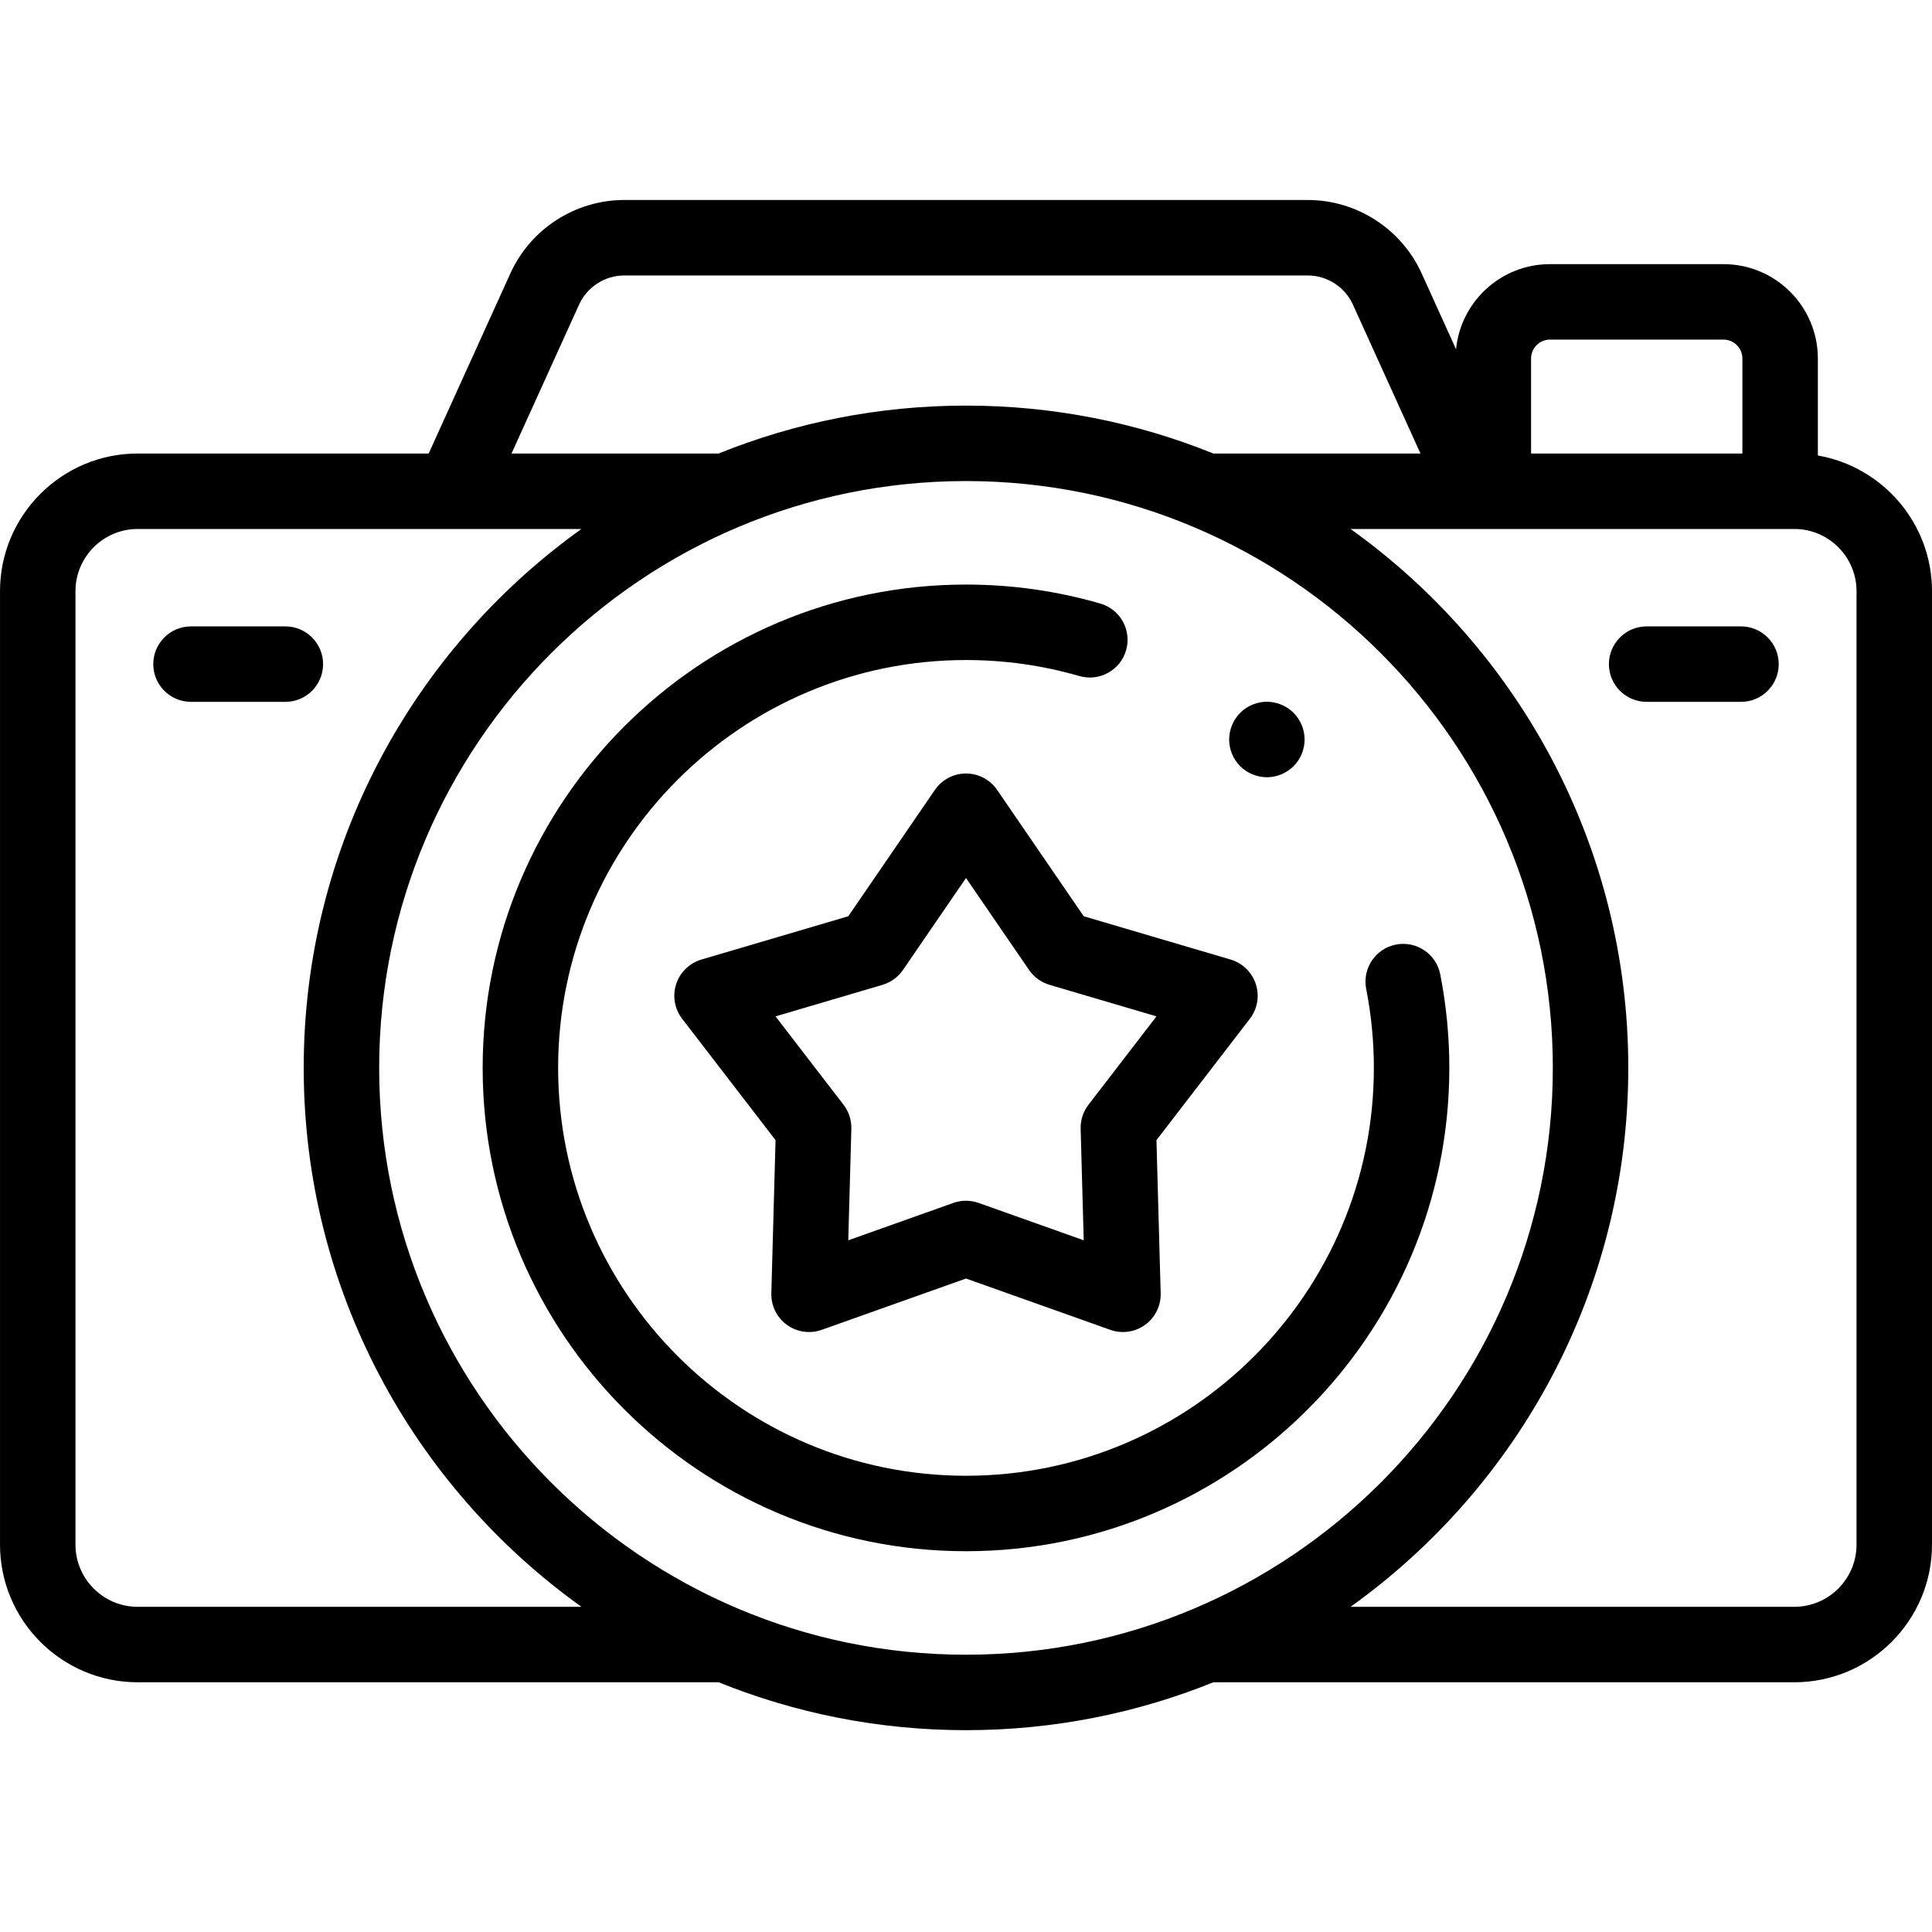
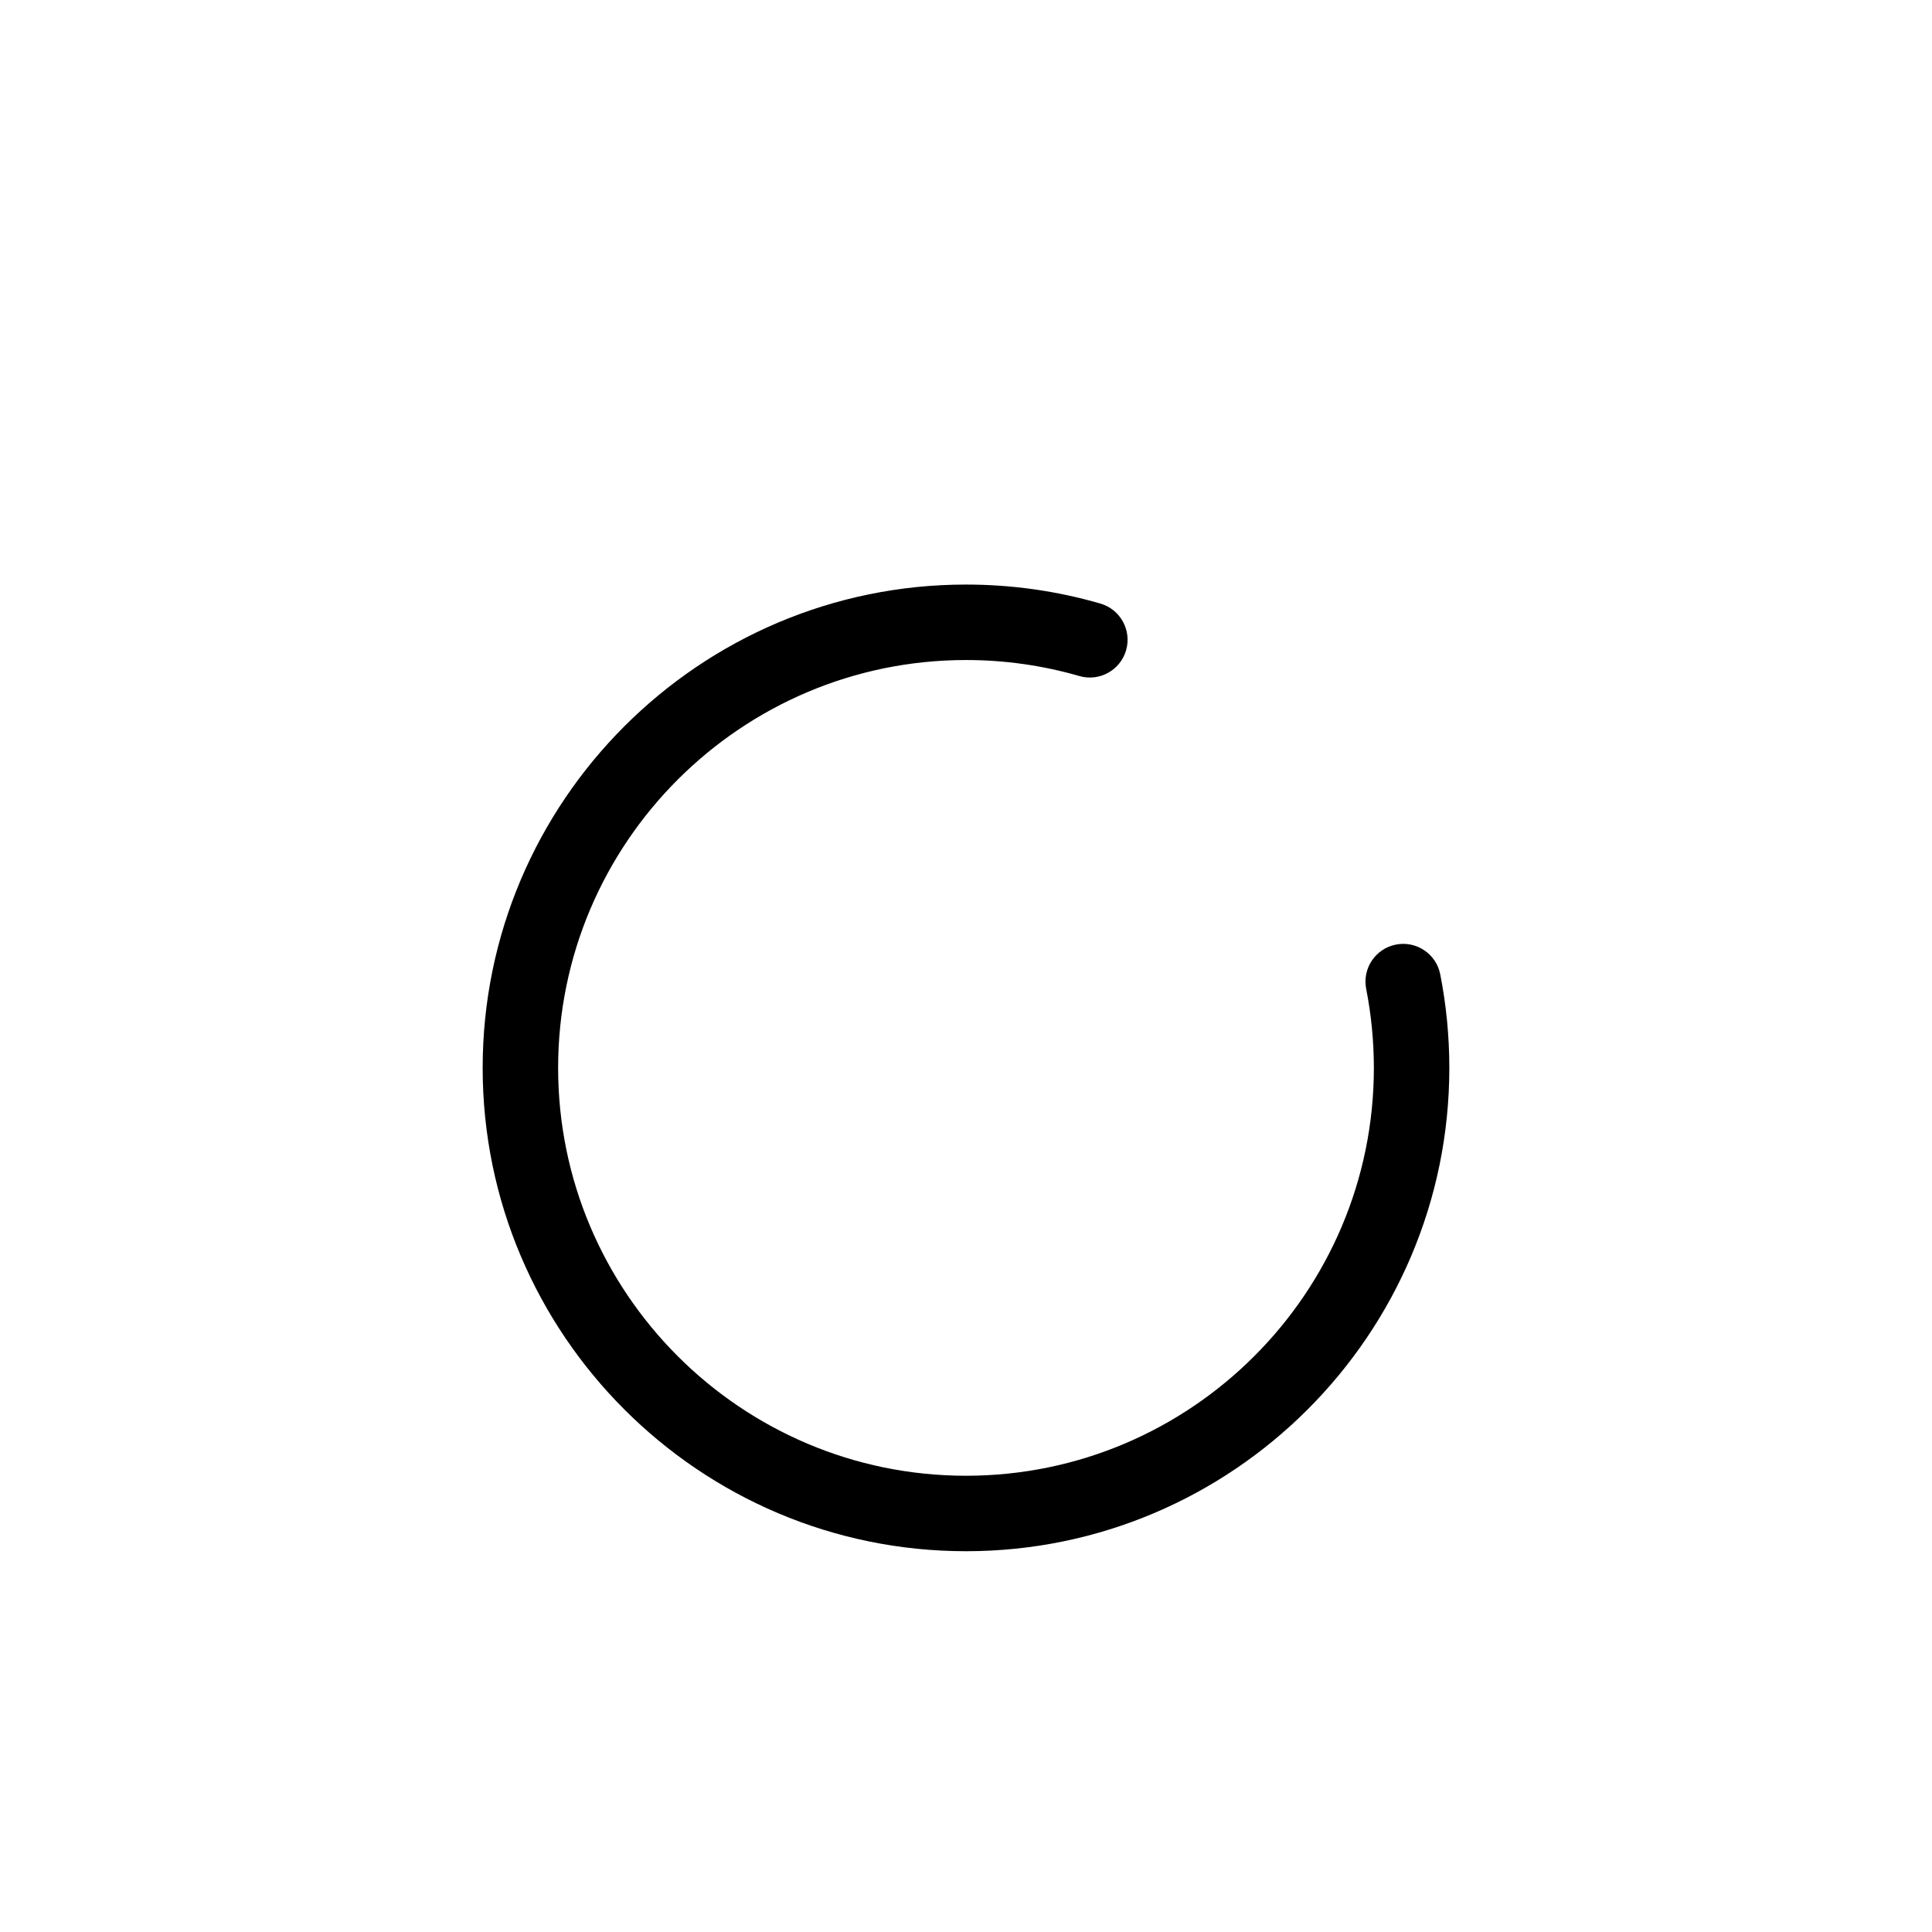
<svg xmlns="http://www.w3.org/2000/svg" height="512pt" viewBox="0 -53 512 512" width="512pt">
  <path d="m256 358.09c-70.629 0-128.09-57.461-128.09-128.09s57.461-128.086 128.09-128.086c12.098 0 24.074 1.691 35.605 5.035 5.305 1.535 8.355 7.082 6.82 12.387-1.539 5.305-7.086 8.359-12.391 6.82-9.719-2.816-19.824-4.242-30.035-4.242-59.602 0-108.09 48.488-108.09 108.086 0 59.602 48.488 108.09 108.09 108.09s108.09-48.488 108.09-108.09c0-7.039-.688-14.078-2.035-20.934-1.066-5.418 2.461-10.676 7.879-11.742 5.414-1.066 10.68 2.461 11.746 7.879 1.598 8.121 2.41 16.465 2.41 24.797 0 70.629-57.461 128.09-128.09 128.09zm0 0" />
-   <path d="m335.738 152.977c-.648 0-1.309-.07-1.949-.199-.641-.129-1.27-.316-1.879-.566-.602-.25-1.18-.562-1.723-.922-.547-.359-1.059-.781-1.52-1.238-1.859-1.863-2.93-4.441-2.93-7.07 0-.652.07-1.309.199-1.961.121-.629.32-1.262.57-1.871.25-.598.551-1.18.922-1.719.359-.551.777-1.062 1.238-1.523.461-.457.969-.879 1.52-1.25.539-.355 1.121-.668 1.723-.918.609-.25 1.238-.441 1.879-.57 3.238-.66 6.688.41 9.02 2.738.461.461.879.973 1.242 1.523.359.539.668 1.121.918 1.719.25.609.441 1.242.57 1.871.129.648.199 1.309.199 1.961 0 .648-.07 1.309-.199 1.949-.129.641-.32 1.27-.57 1.871-.25.605-.559 1.188-.918 1.727-.363.551-.781 1.062-1.242 1.523-.461.457-.969.879-1.52 1.238-.539.359-1.121.672-1.73.922-.598.25-1.23.438-1.871.566-.637.129-1.297.199-1.949.199zm0 0" />
-   <path d="m297.594 300c-1.129 0-2.258-.188-3.352-.578l-38.242-13.598-38.242 13.598c-3.105 1.109-6.559.609-9.23-1.332-2.668-1.938-4.207-5.066-4.117-8.363l1.117-40.574-24.754-32.168c-2.012-2.613-2.602-6.051-1.586-9.188 1.023-3.137 3.523-5.57 6.684-6.504l38.934-11.477 22.945-33.48c1.863-2.723 4.949-4.348 8.25-4.348 3.297 0 6.383 1.625 8.25 4.348l22.945 33.48 38.934 11.477c3.16.934 5.66 3.367 6.68 6.504 1.02 3.137.426 6.574-1.582 9.188l-24.754 32.168 1.117 40.574c.09 3.297-1.449 6.426-4.117 8.363-1.734 1.262-3.797 1.91-5.879 1.91zm-41.594-34.789c1.133 0 2.266.191 3.352.578l27.844 9.902-.812-29.543c-.062-2.301.668-4.551 2.07-6.375l18.023-23.422-28.348-8.359c-2.207-.648-4.121-2.039-5.422-3.938l-16.707-24.375-16.707 24.379c-1.301 1.895-3.215 3.285-5.422 3.938l-28.348 8.355 18.023 23.422c1.402 1.824 2.133 4.074 2.07 6.375l-.812 29.543 27.844-9.902c1.086-.387 2.219-.578 3.352-.578zm0 0" />
-   <path d="m481.75 67.715v-25.715c0-13.785-11.215-25-25-25h-46c-12.961 0-23.648 9.914-24.883 22.555l-9.113-20.09c-5.363-11.824-17.219-19.465-30.199-19.465h-181.109c-12.98 0-24.836 7.641-30.199 19.465l-21.645 47.719h-77.113c-20.121 0-36.488 16.367-36.488 36.484v252.664c0 20.117 16.367 36.488 36.488 36.488h153.961c20.266 8.184 42.391 12.695 65.551 12.695s45.285-4.512 65.551-12.695h153.961c20.121 0 36.488-16.371 36.488-36.488v-252.664c0-17.992-13.094-32.984-30.25-35.953zm-76-25.715c0-2.758 2.242-5 5-5h46c2.758 0 5 2.242 5 5v25.184h-56zm-252.289-14.273c2.129-4.691 6.832-7.727 11.984-7.727h181.105c5.152 0 9.859 3.031 11.988 7.727l17.898 39.457h-54.891c-20.262-8.188-42.387-12.695-65.547-12.695s-45.285 4.508-65.547 12.695h-54.891zm-116.973 345.094c-9.094 0-16.488-7.398-16.488-16.488v-252.664c0-9.09 7.395-16.484 16.488-16.484h117.598c-44.527 31.863-73.602 84.008-73.602 142.816s29.074 110.953 73.602 142.82zm63.996-142.82c0-85.75 69.766-155.516 155.516-155.516s155.516 69.766 155.516 155.516c0 85.754-69.766 155.516-155.516 155.516s-155.516-69.762-155.516-155.516zm391.516 126.332c0 9.094-7.398 16.488-16.488 16.488h-117.598c44.527-31.867 73.602-84.012 73.602-142.82s-29.074-110.953-73.602-142.816h117.598c9.094 0 16.488 7.395 16.488 16.484zm0 0" />
-   <path d="m461.379 133h-25c-5.523 0-10-4.477-10-10 0-5.52 4.477-10 10-10h25c5.523 0 10 4.48 10 10 0 5.523-4.477 10-10 10zm0 0" />
-   <path d="m75.621 133h-25c-5.523 0-10-4.477-10-10 0-5.52 4.477-10 10-10h25c5.523 0 10 4.48 10 10 0 5.523-4.477 10-10 10zm0 0" />
</svg>